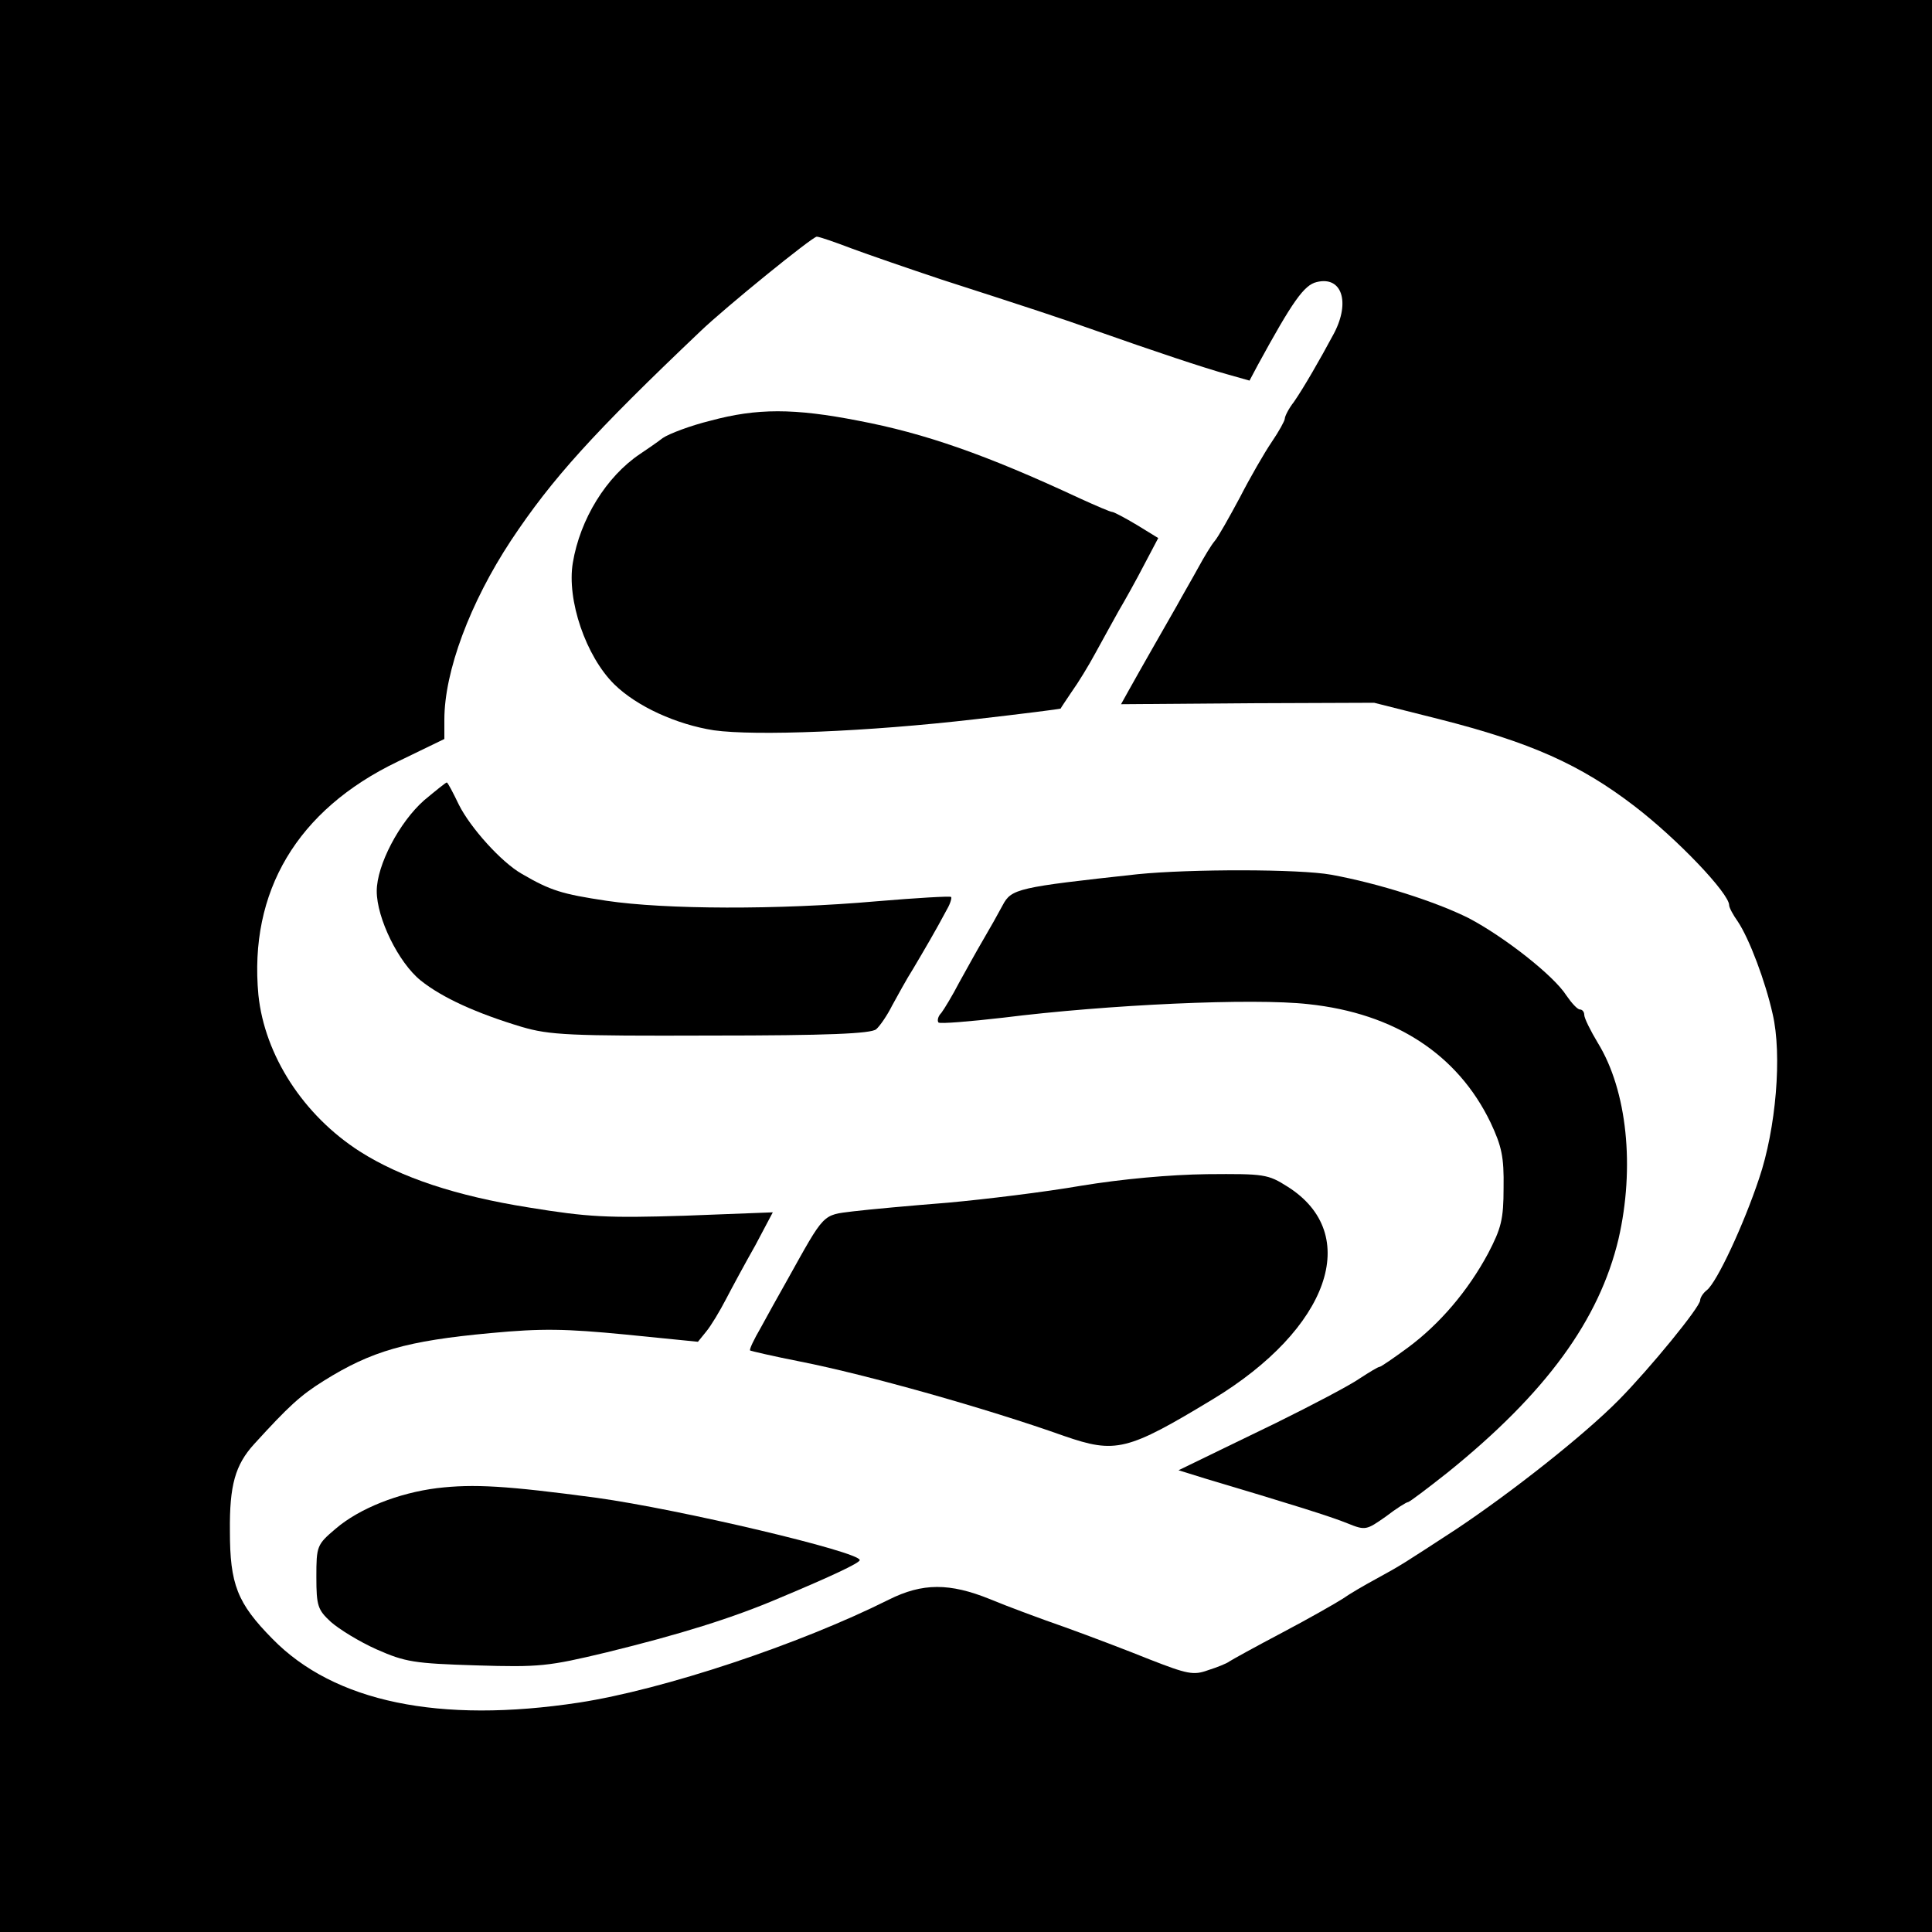
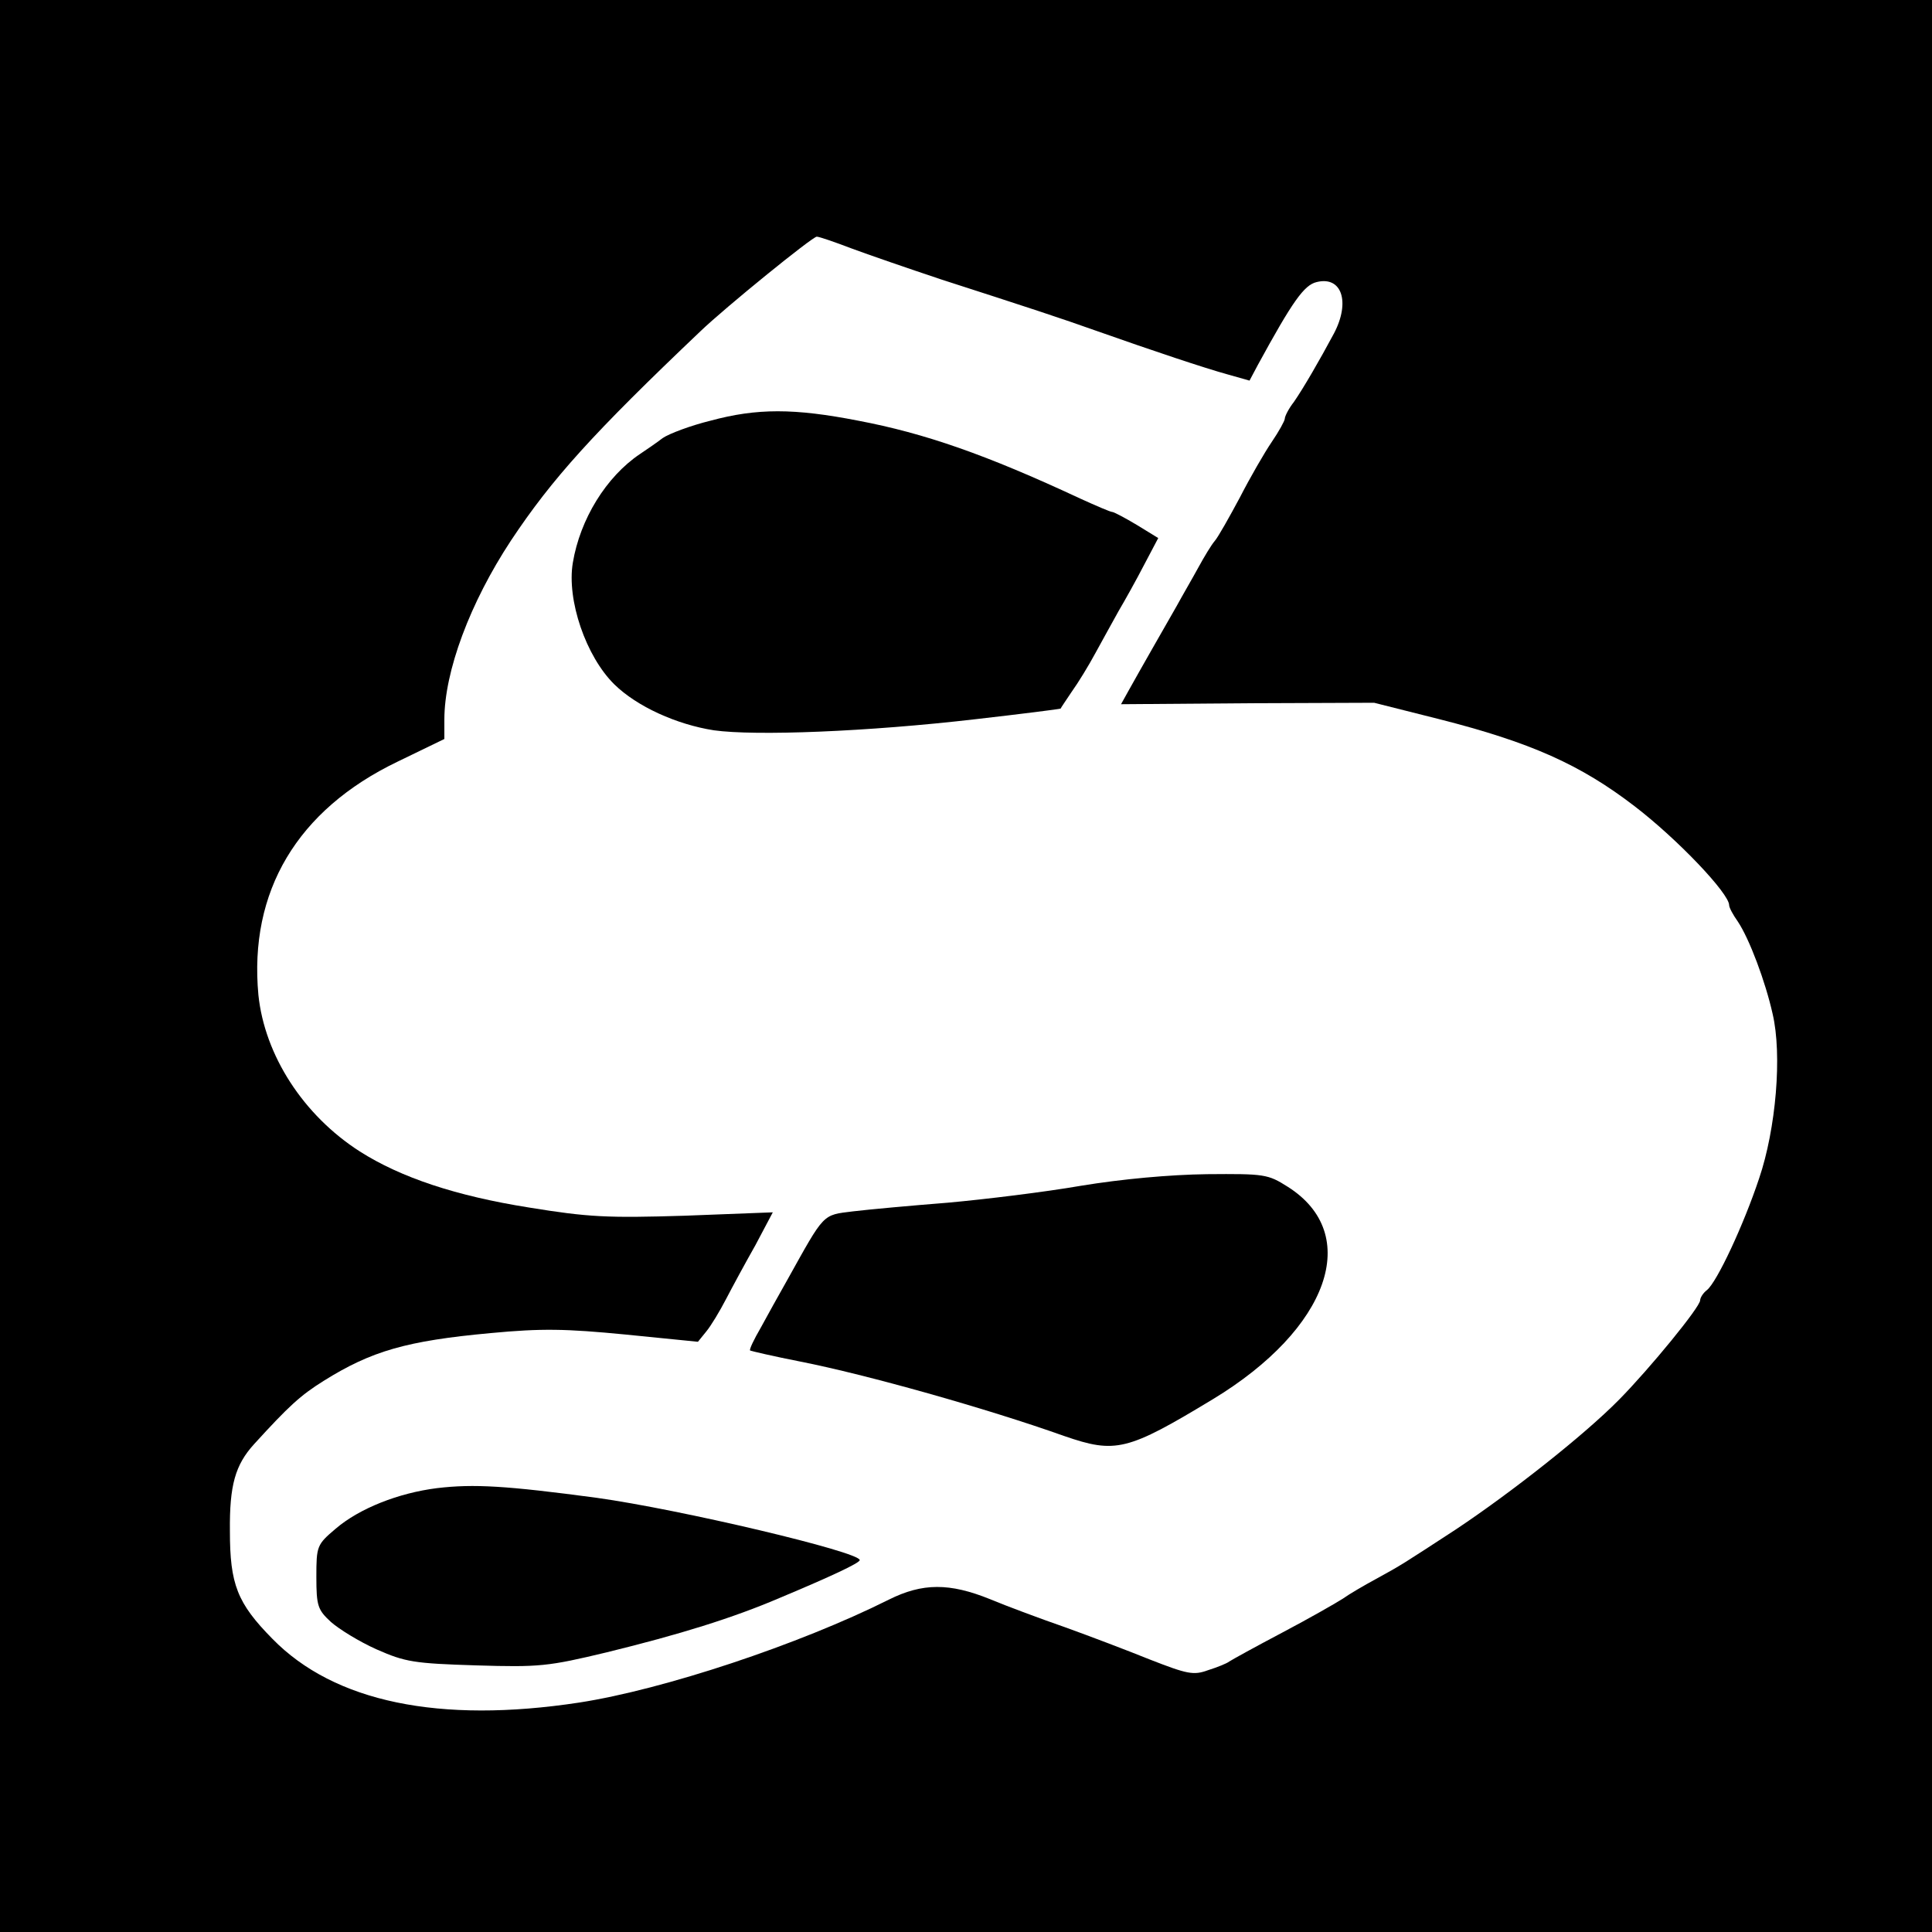
<svg xmlns="http://www.w3.org/2000/svg" version="1.0" width="400pt" height="400pt" viewBox="0 0 400 400" preserveAspectRatio="xMidYMid meet">
  <g transform="translate(0,400) scale(0.1,-0.1)" fill="#000000" stroke="none">
    <path d="M0 2000 l0 -2000 2000 0 2000 0 0 2000 0 2000 -2000 0 -2000 0 0 -2000z m1762 1486 c35 -13 119 -42 188 -65 180 -58 247 -80 320 -106 119 -42 224 -77 271 -90 l46 -13 17 32 c72 132 96 166 122 172 52 13 70 -41 36 -106 -30 -56 -63 -113 -83 -142 -11 -14 -19 -30 -19 -35 0 -4 -12 -26 -27 -48 -15 -22 -45 -74 -66 -115 -22 -41 -45 -82 -52 -90 -7 -8 -22 -33 -34 -55 -12 -22 -33 -58 -45 -80 -24 -42 -75 -131 -100 -176 l-15 -27 262 2 262 1 135 -34 c189 -48 292 -94 404 -180 90 -69 196 -181 196 -205 0 -5 8 -20 18 -34 24 -36 57 -124 72 -191 20 -85 7 -238 -28 -341 -32 -96 -87 -214 -108 -231 -8 -6 -14 -16 -14 -21 0 -14 -104 -141 -168 -206 -73 -74 -223 -192 -337 -268 -112 -73 -113 -74 -166 -103 -24 -13 -55 -31 -69 -41 -14 -9 -70 -41 -125 -70 -55 -29 -104 -56 -110 -60 -5 -4 -25 -12 -44 -18 -30 -11 -43 -8 -120 22 -47 19 -126 49 -176 67 -49 17 -119 43 -155 58 -84 34 -140 34 -210 -1 -186 -93 -466 -186 -641 -213 -289 -44 -507 1 -635 132 -73 74 -88 113 -88 223 -1 95 11 137 50 180 72 79 96 101 144 131 99 62 172 83 346 99 106 10 155 9 279 -3 l150 -15 17 21 c10 12 28 42 41 67 13 25 40 75 61 112 l36 68 -182 -7 c-161 -5 -200 -3 -323 17 -151 24 -265 62 -350 116 -117 75 -197 199 -210 324 -20 214 80 383 288 483 l97 47 0 40 c0 100 53 242 138 371 85 128 170 222 392 433 51 49 232 196 241 196 5 0 37 -11 71 -24z" />
    <path d="M1471 3129 c-41 -10 -86 -27 -99 -36 -13 -10 -35 -25 -47 -33 -70 -47 -124 -135 -139 -225 -13 -77 27 -194 86 -252 47 -46 129 -83 206 -95 86 -12 318 -3 542 23 96 11 175 21 176 22 0 1 11 17 23 35 13 18 35 54 49 80 14 26 36 65 48 87 13 22 37 65 53 96 l29 55 -44 27 c-25 15 -48 27 -51 27 -4 0 -34 13 -67 28 -195 91 -322 135 -459 161 -133 26 -210 26 -306 0z" />
-     <path d="M878 2343 c-51 -45 -98 -134 -98 -188 0 -56 45 -148 91 -185 45 -36 116 -68 209 -96 58 -17 98 -19 392 -18 243 0 331 4 342 13 8 7 23 29 33 49 11 20 30 55 44 77 23 39 45 76 70 123 7 12 10 24 8 25 -2 2 -71 -2 -154 -9 -204 -18 -438 -17 -559 1 -93 14 -116 21 -176 56 -42 24 -106 95 -130 143 -12 25 -23 46 -25 46 -2 0 -23 -17 -47 -37z" />
-     <path d="M2355 2190 c-248 -27 -261 -30 -279 -64 -9 -17 -27 -49 -40 -71 -13 -22 -35 -62 -50 -89 -14 -27 -31 -55 -37 -63 -7 -7 -9 -16 -6 -20 4 -3 64 2 134 10 215 27 517 41 632 28 179 -19 309 -104 377 -245 23 -49 28 -71 27 -135 0 -66 -5 -84 -32 -136 -42 -78 -100 -146 -166 -195 -30 -22 -56 -40 -59 -40 -3 0 -21 -11 -41 -24 -20 -14 -98 -55 -173 -92 -75 -36 -152 -74 -169 -82 l-33 -16 58 -18 c168 -50 258 -78 292 -92 37 -15 39 -14 79 14 22 17 43 30 46 30 3 0 40 28 83 62 203 164 313 315 353 483 34 148 18 307 -43 406 -15 25 -28 51 -28 58 0 6 -4 11 -9 11 -5 0 -17 13 -28 29 -26 41 -128 121 -202 160 -68 34 -186 72 -285 90 -66 12 -292 12 -401 1z" />
+     <path d="M878 2343 z" />
    <path d="M2238 1545 c-75 -13 -198 -28 -275 -35 -76 -6 -164 -14 -197 -18 -64 -8 -58 -2 -136 -142 -17 -30 -42 -75 -55 -99 -14 -24 -24 -45 -22 -47 1 -1 48 -12 104 -23 137 -27 386 -97 546 -154 107 -37 131 -31 308 76 241 146 310 342 155 440 -41 26 -48 27 -167 26 -77 -1 -176 -10 -261 -24z" />
    <path d="M905 919 c-80 -10 -161 -42 -210 -84 -39 -33 -40 -36 -40 -100 0 -60 3 -68 30 -93 17 -15 59 -41 95 -57 59 -26 77 -29 206 -33 131 -4 149 -2 270 27 151 37 261 71 359 113 105 44 165 72 165 78 0 17 -372 105 -545 129 -187 25 -254 29 -330 20z" />
  </g>
</svg>